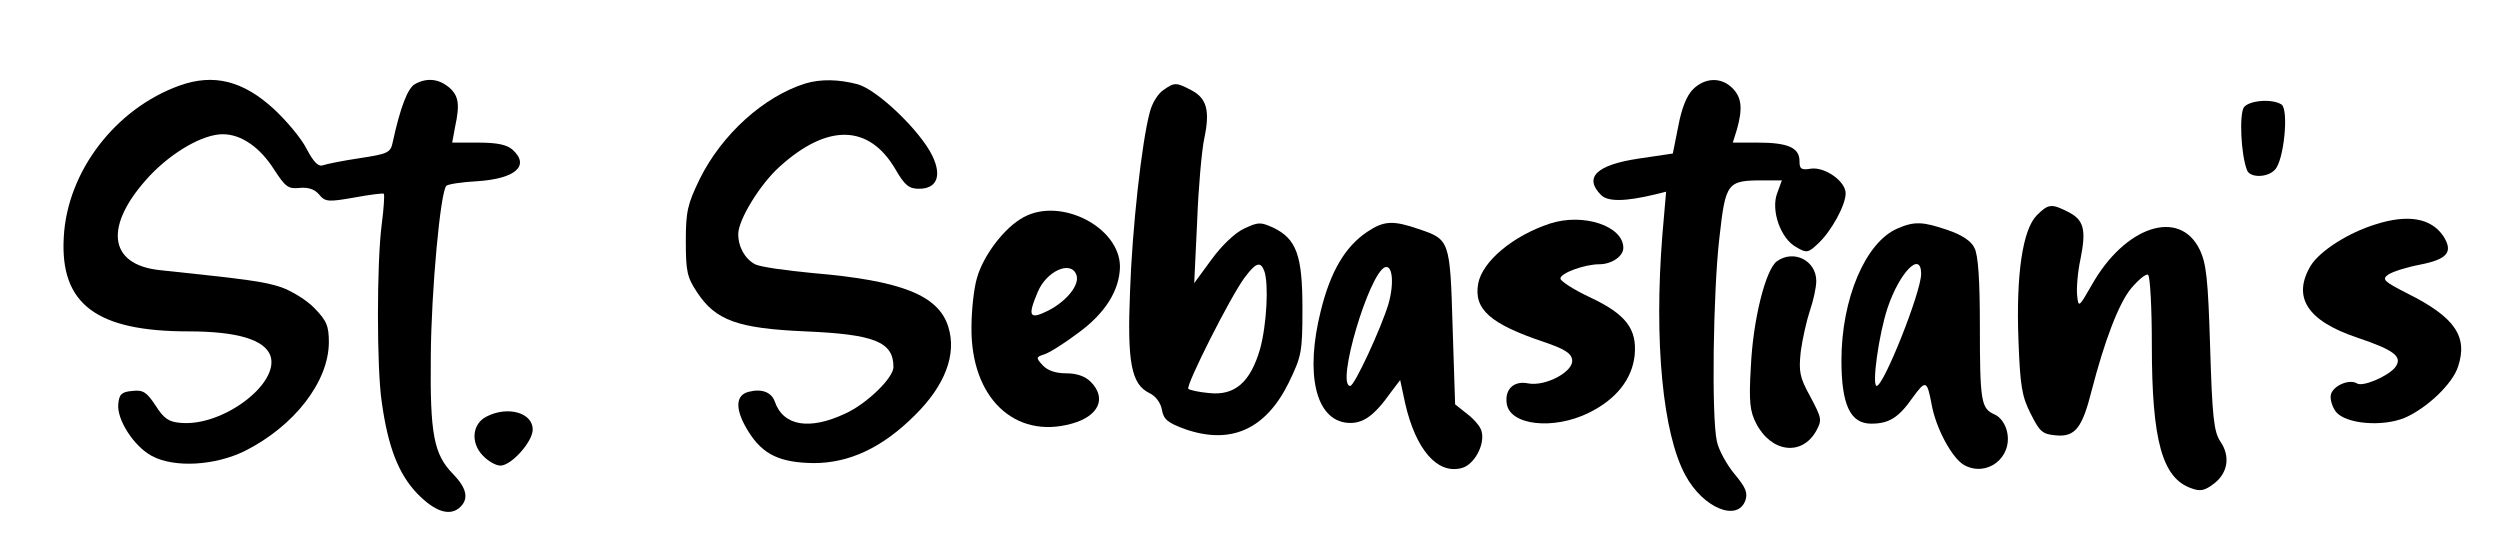
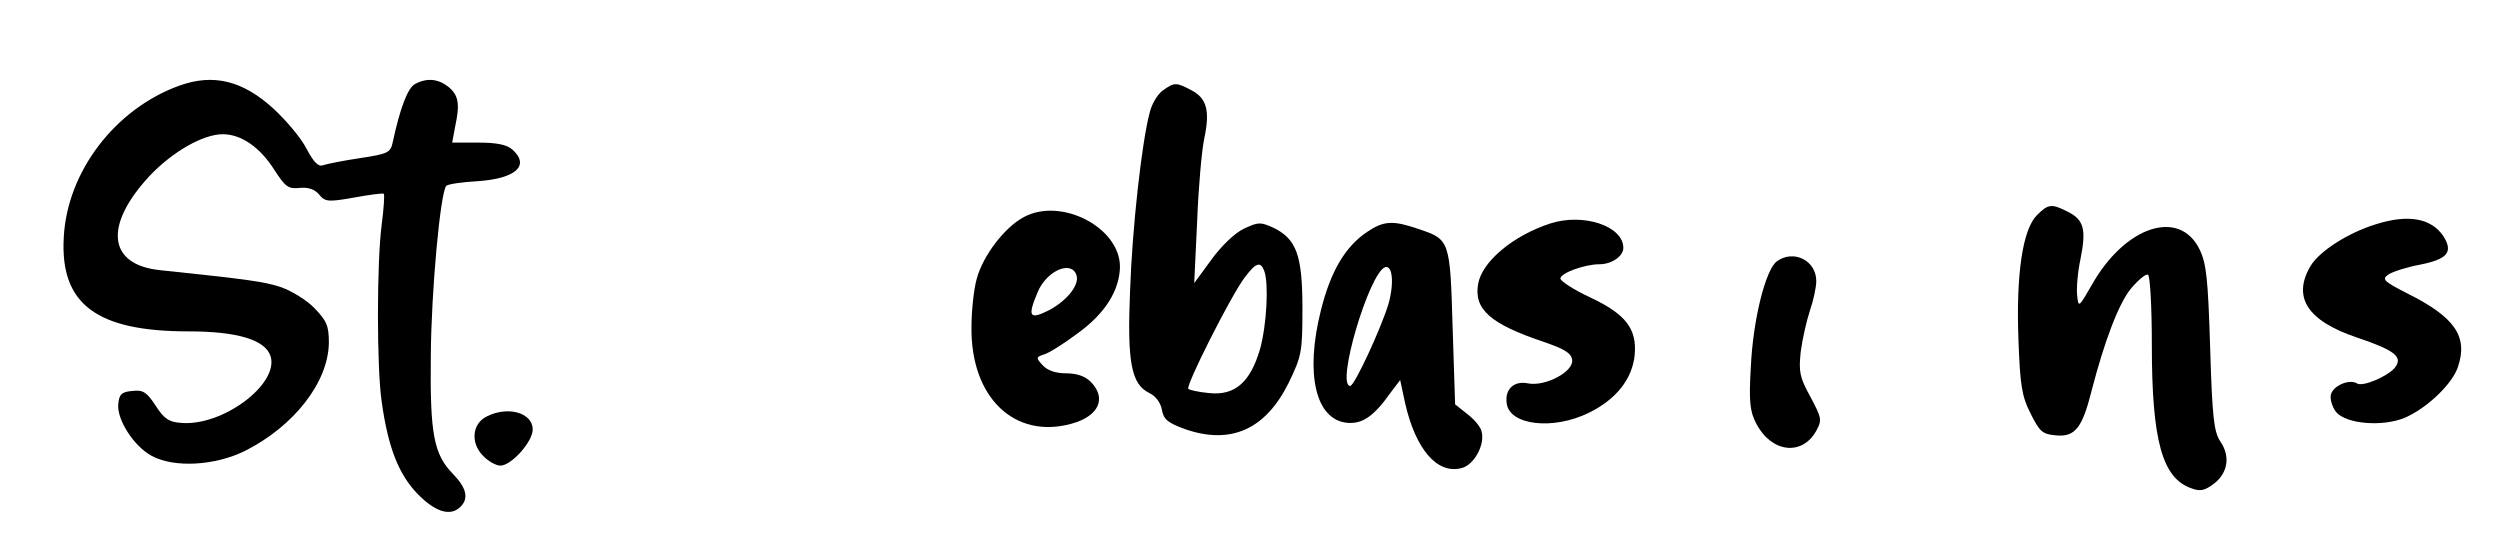
<svg xmlns="http://www.w3.org/2000/svg" version="1.0" width="596pt" height="130pt" viewBox="0 0 596 130" preserveAspectRatio="xMidYMid meet">
  <g transform="translate(0,130) scale(0.1,-0.1)" fill="#000000" stroke="none">
    <path d="M428 1096 c-153 -55 -268 -205 -276 -362 -9 -159 78 -224 297 -224 117 0 183 -20 196 -59 21 -67 -116 -169 -215 -159 -28 2 -40 11 -59 41 -21 32 -30 38 -55 35 -26 -2 -32 -8 -34 -31 -4 -37 37 -101 80 -124 54 -29 151 -23 222 12 117 59 199 164 200 258 0 40 -5 52 -34 82 -18 19 -54 41 -79 50 -41 14 -82 19 -290 41 -124 13 -134 107 -24 225 54 57 127 99 174 99 44 0 89 -31 123 -85 26 -40 33 -46 60 -43 21 2 36 -3 47 -16 14 -17 21 -18 83 -7 38 7 70 11 71 9 2 -2 0 -35 -5 -73 -12 -91 -12 -343 0 -423 15 -108 40 -172 85 -219 43 -44 79 -55 103 -31 20 20 14 45 -18 78 -46 47 -55 95 -53 280 1 157 23 393 37 407 4 4 37 9 74 11 91 6 126 37 84 75 -13 12 -37 17 -81 17 l-63 0 7 38 c12 55 8 75 -16 95 -24 19 -51 22 -79 7 -18 -9 -36 -57 -54 -140 -5 -24 -12 -27 -78 -37 -40 -6 -80 -14 -88 -17 -11 -4 -22 7 -39 39 -13 26 -49 68 -78 95 -74 68 -144 85 -225 56z" />
-     <path d="M1920 1101 c-99 -31 -199 -121 -252 -228 -29 -60 -33 -77 -33 -148 0 -72 3 -86 27 -122 44 -67 97 -86 258 -93 165 -7 210 -25 210 -85 0 -26 -64 -88 -115 -111 -85 -40 -148 -30 -168 29 -8 22 -31 31 -62 23 -33 -8 -33 -44 0 -96 34 -54 75 -73 155 -74 85 0 164 37 241 114 72 71 100 145 80 210 -23 76 -111 111 -323 129 -65 6 -127 15 -138 21 -24 13 -40 41 -40 72 0 34 52 119 99 161 114 103 213 101 276 -7 22 -38 32 -46 56 -46 42 0 55 30 32 78 -28 59 -131 158 -178 171 -45 12 -88 13 -125 2z" />
-     <path d="M4036 1087 c-15 -15 -27 -45 -35 -88 l-13 -65 -81 -12 c-101 -15 -132 -45 -90 -87 16 -16 57 -16 131 2 l24 6 -9 -104 c-20 -253 1 -473 55 -572 42 -78 124 -112 143 -60 6 18 1 31 -26 63 -19 23 -38 58 -42 78 -13 58 -9 355 6 485 15 133 18 137 106 137 l43 0 -11 -30 c-16 -41 8 -109 45 -129 25 -15 29 -14 53 9 31 29 65 91 65 119 0 29 -49 63 -82 59 -24 -4 -28 -1 -28 18 0 32 -28 44 -99 44 l-60 0 10 32 c14 50 11 76 -11 98 -27 27 -66 25 -94 -3z" />
+     <path d="M1920 1101 z" />
    <path d="M2773 1085 c-13 -9 -27 -32 -32 -53 -19 -70 -42 -277 -47 -427 -7 -169 3 -221 46 -242 15 -7 27 -23 30 -40 4 -23 14 -31 55 -46 109 -38 192 -1 247 110 31 64 33 73 33 178 0 126 -14 165 -69 192 -31 14 -36 14 -70 -2 -22 -10 -54 -41 -78 -74 l-41 -56 7 147 c3 81 11 170 17 198 14 66 6 96 -31 115 -36 19 -40 19 -67 0z m241 -431 c11 -30 6 -128 -10 -186 -23 -79 -60 -112 -122 -105 -23 2 -46 7 -49 10 -7 7 101 221 134 265 27 36 38 40 47 16z" />
-     <path d="M5350 1045 c-12 -15 -8 -113 7 -151 7 -18 48 -18 66 1 22 21 34 144 16 156 -22 14 -75 10 -89 -6z" />
    <path d="M4856 787 c-34 -34 -50 -141 -44 -298 4 -108 8 -134 29 -175 22 -44 28 -49 61 -52 45 -4 62 18 84 105 31 120 65 210 95 246 17 20 35 35 40 32 5 -4 9 -79 9 -168 0 -228 25 -317 94 -341 21 -8 32 -6 54 11 33 25 40 65 15 101 -15 23 -19 57 -24 223 -5 164 -9 201 -25 234 -48 99 -178 56 -257 -84 -31 -54 -32 -55 -35 -26 -2 16 1 56 8 88 14 70 8 93 -30 112 -39 20 -47 19 -74 -8z" />
    <path d="M2440 782 c-45 -24 -96 -91 -111 -145 -7 -23 -13 -76 -13 -117 -2 -168 103 -268 239 -230 65 18 84 61 45 100 -13 13 -33 20 -58 20 -26 0 -45 7 -56 19 -17 18 -16 20 3 26 11 3 48 26 81 51 65 47 99 102 100 158 0 94 -141 167 -230 118z m126 -137 c9 -23 -22 -62 -66 -85 -46 -23 -51 -15 -26 44 21 50 79 76 92 41z" />
    <path d="M3695 767 c-88 -29 -161 -90 -171 -143 -11 -61 28 -96 156 -139 50 -17 66 -27 68 -43 4 -28 -64 -64 -105 -56 -34 7 -56 -14 -51 -48 7 -52 111 -64 196 -22 65 32 103 80 109 137 6 63 -21 98 -106 138 -39 18 -71 39 -71 45 0 13 58 34 93 34 29 0 57 19 57 39 0 52 -95 84 -175 58z" />
    <path d="M5663 765 c-65 -20 -132 -63 -154 -98 -45 -75 -9 -132 111 -172 89 -30 110 -46 89 -72 -18 -21 -77 -46 -90 -37 -18 11 -56 -5 -62 -26 -3 -11 3 -30 12 -42 24 -29 111 -36 164 -14 53 23 114 81 127 122 24 72 -8 118 -120 174 -57 29 -62 34 -47 45 10 7 44 18 76 24 66 13 80 30 56 68 -29 43 -84 53 -162 28z" />
    <path d="M3259 747 c-52 -35 -87 -94 -110 -187 -38 -151 -13 -261 63 -268 36 -3 63 15 104 73 l22 29 12 -56 c25 -109 76 -169 134 -154 30 7 57 56 48 88 -2 10 -18 29 -34 41 l-29 23 -6 185 c-6 207 -7 208 -81 233 -61 21 -83 20 -123 -7z m51 -172 c-18 -59 -81 -195 -91 -195 -35 0 45 269 83 283 18 6 22 -39 8 -88z" />
-     <path d="M4523 755 c-76 -33 -133 -168 -133 -314 0 -106 21 -151 71 -151 42 0 65 14 98 61 32 44 35 43 46 -15 10 -57 49 -129 78 -145 54 -29 115 18 102 79 -4 19 -16 36 -30 42 -32 14 -35 30 -35 213 0 107 -4 168 -13 184 -7 16 -30 31 -62 42 -61 21 -81 22 -122 4z m57 -108 c0 -43 -89 -267 -106 -267 -12 0 5 123 26 186 29 86 80 137 80 81z" />
    <path d="M4236 677 c-27 -20 -57 -140 -62 -252 -5 -84 -2 -106 13 -135 36 -69 109 -78 143 -17 14 26 13 30 -14 81 -26 47 -28 60 -23 108 4 30 14 74 22 98 8 23 15 55 15 70 0 49 -54 76 -94 47z" />
    <path d="M1160 307 c-34 -17 -39 -62 -9 -93 12 -13 31 -24 42 -24 26 0 77 57 77 86 0 40 -59 57 -110 31z" />
  </g>
</svg>